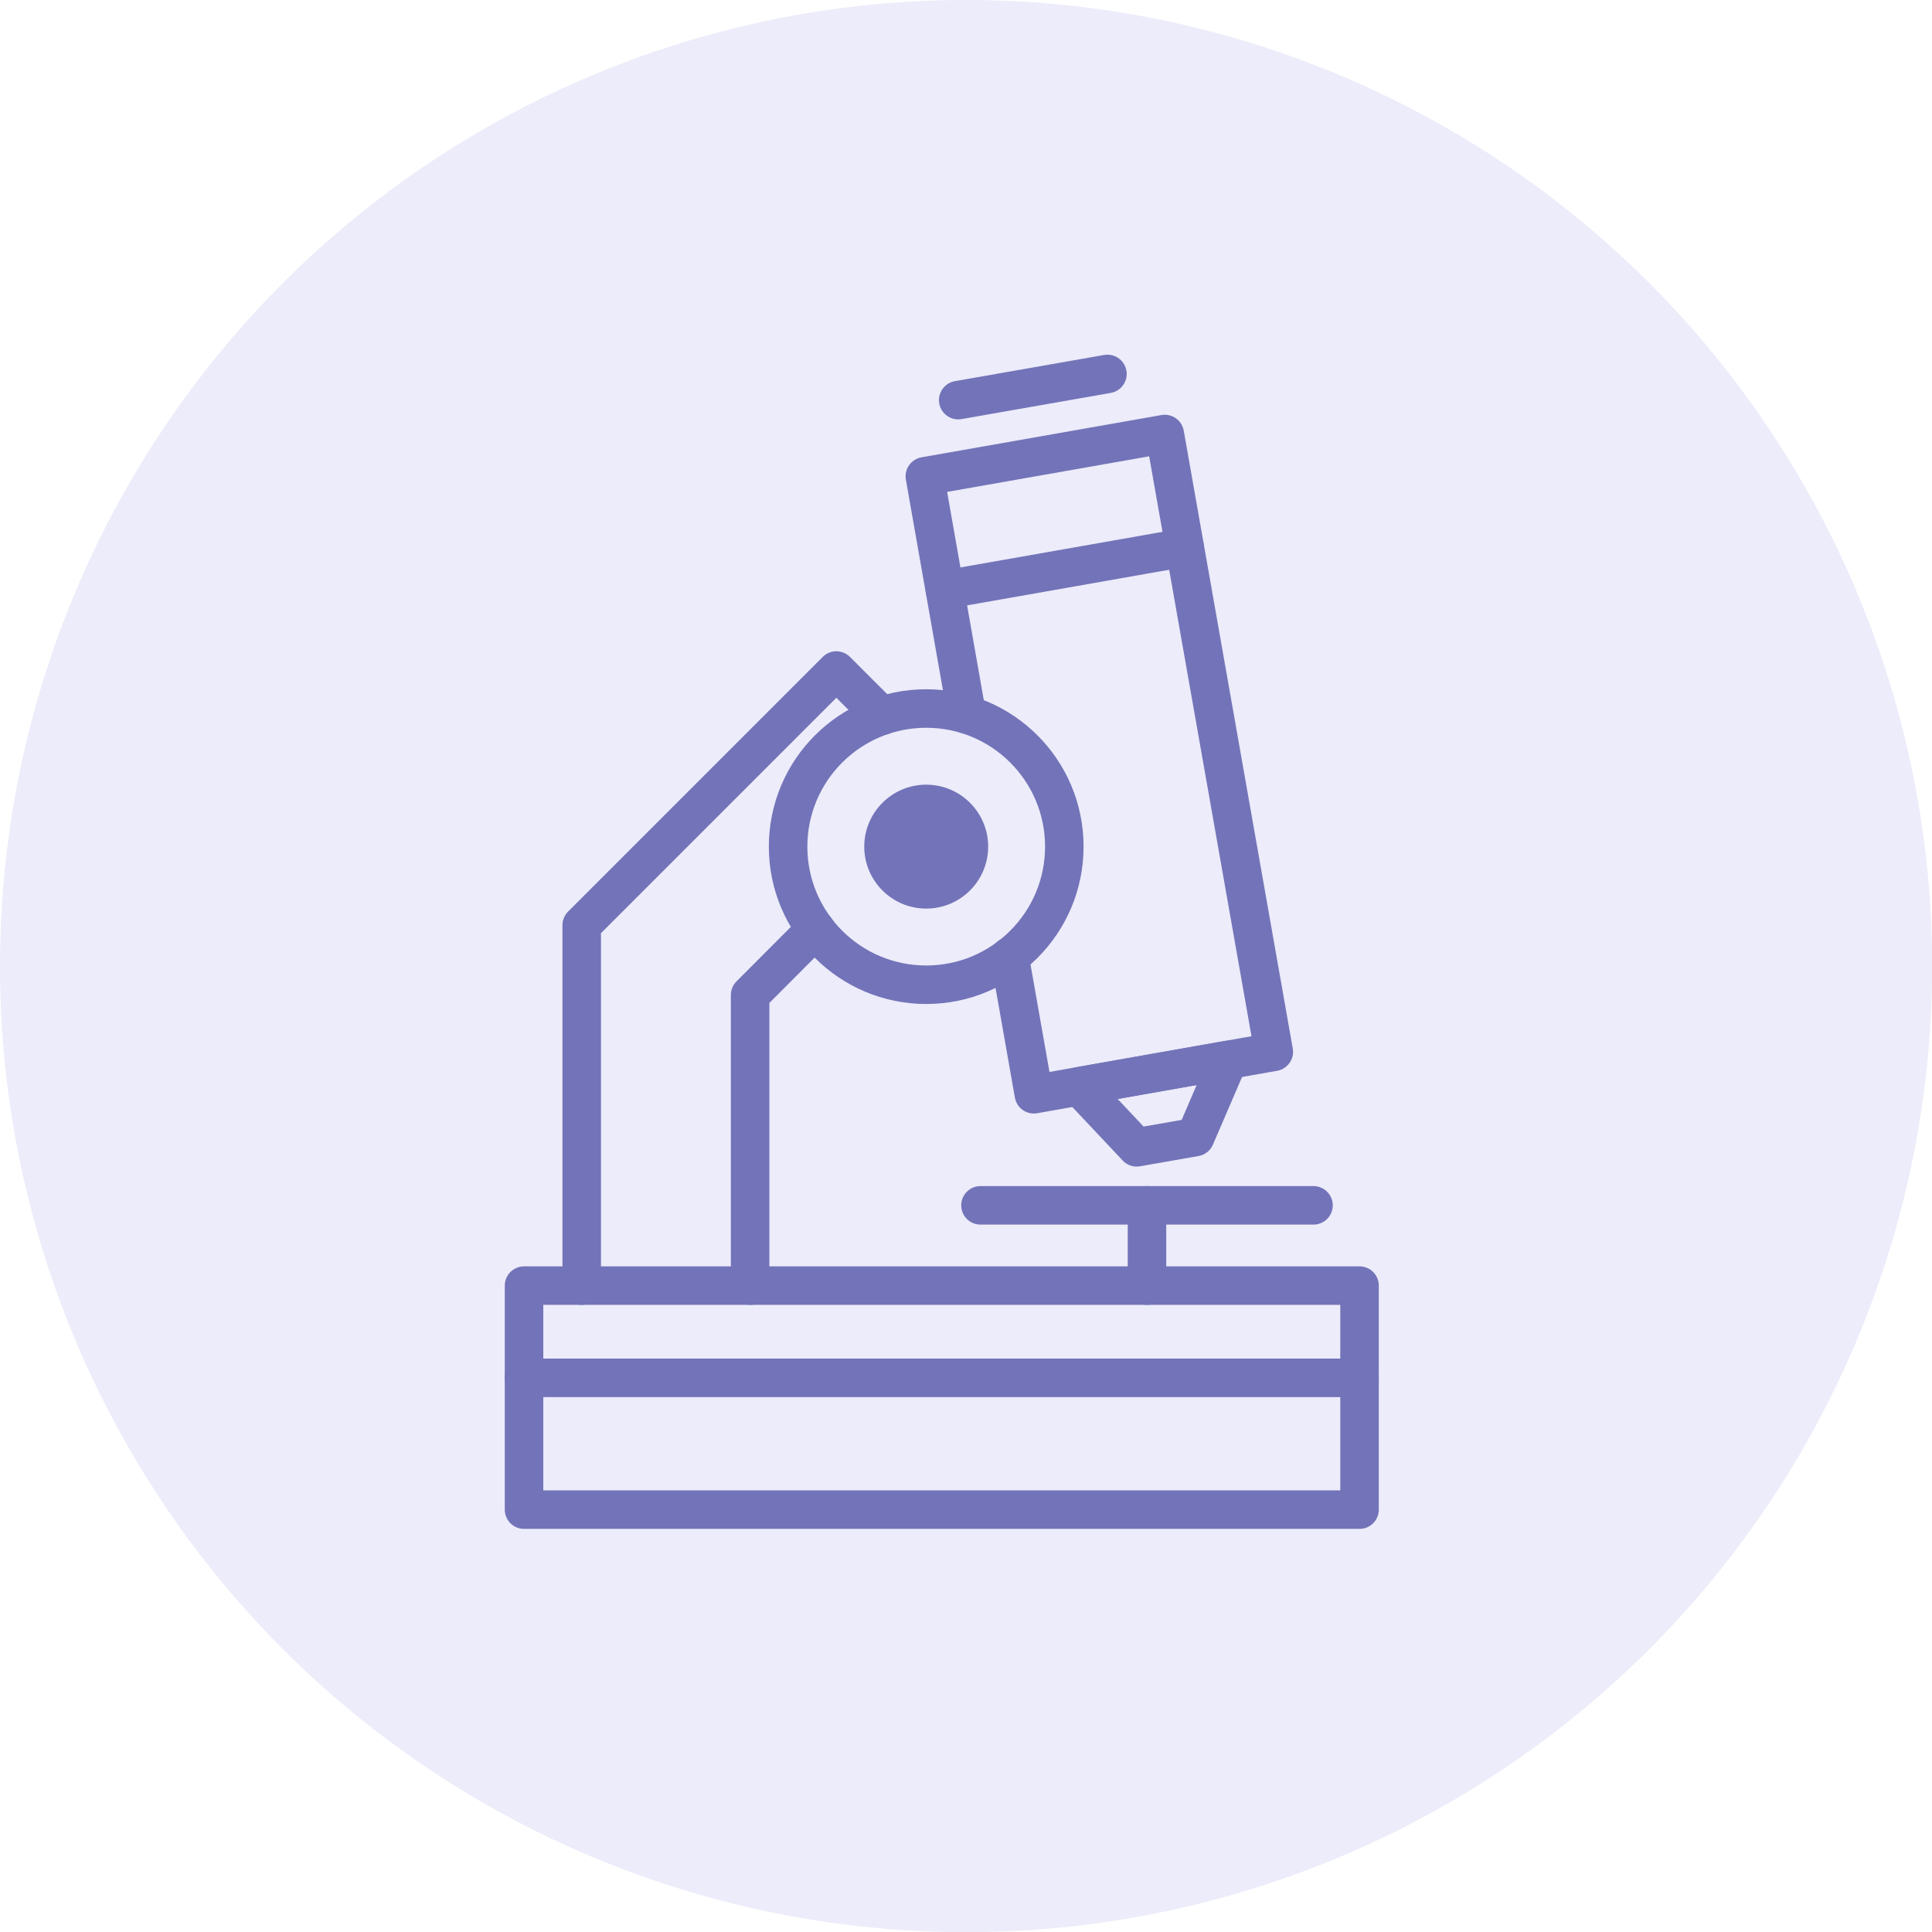
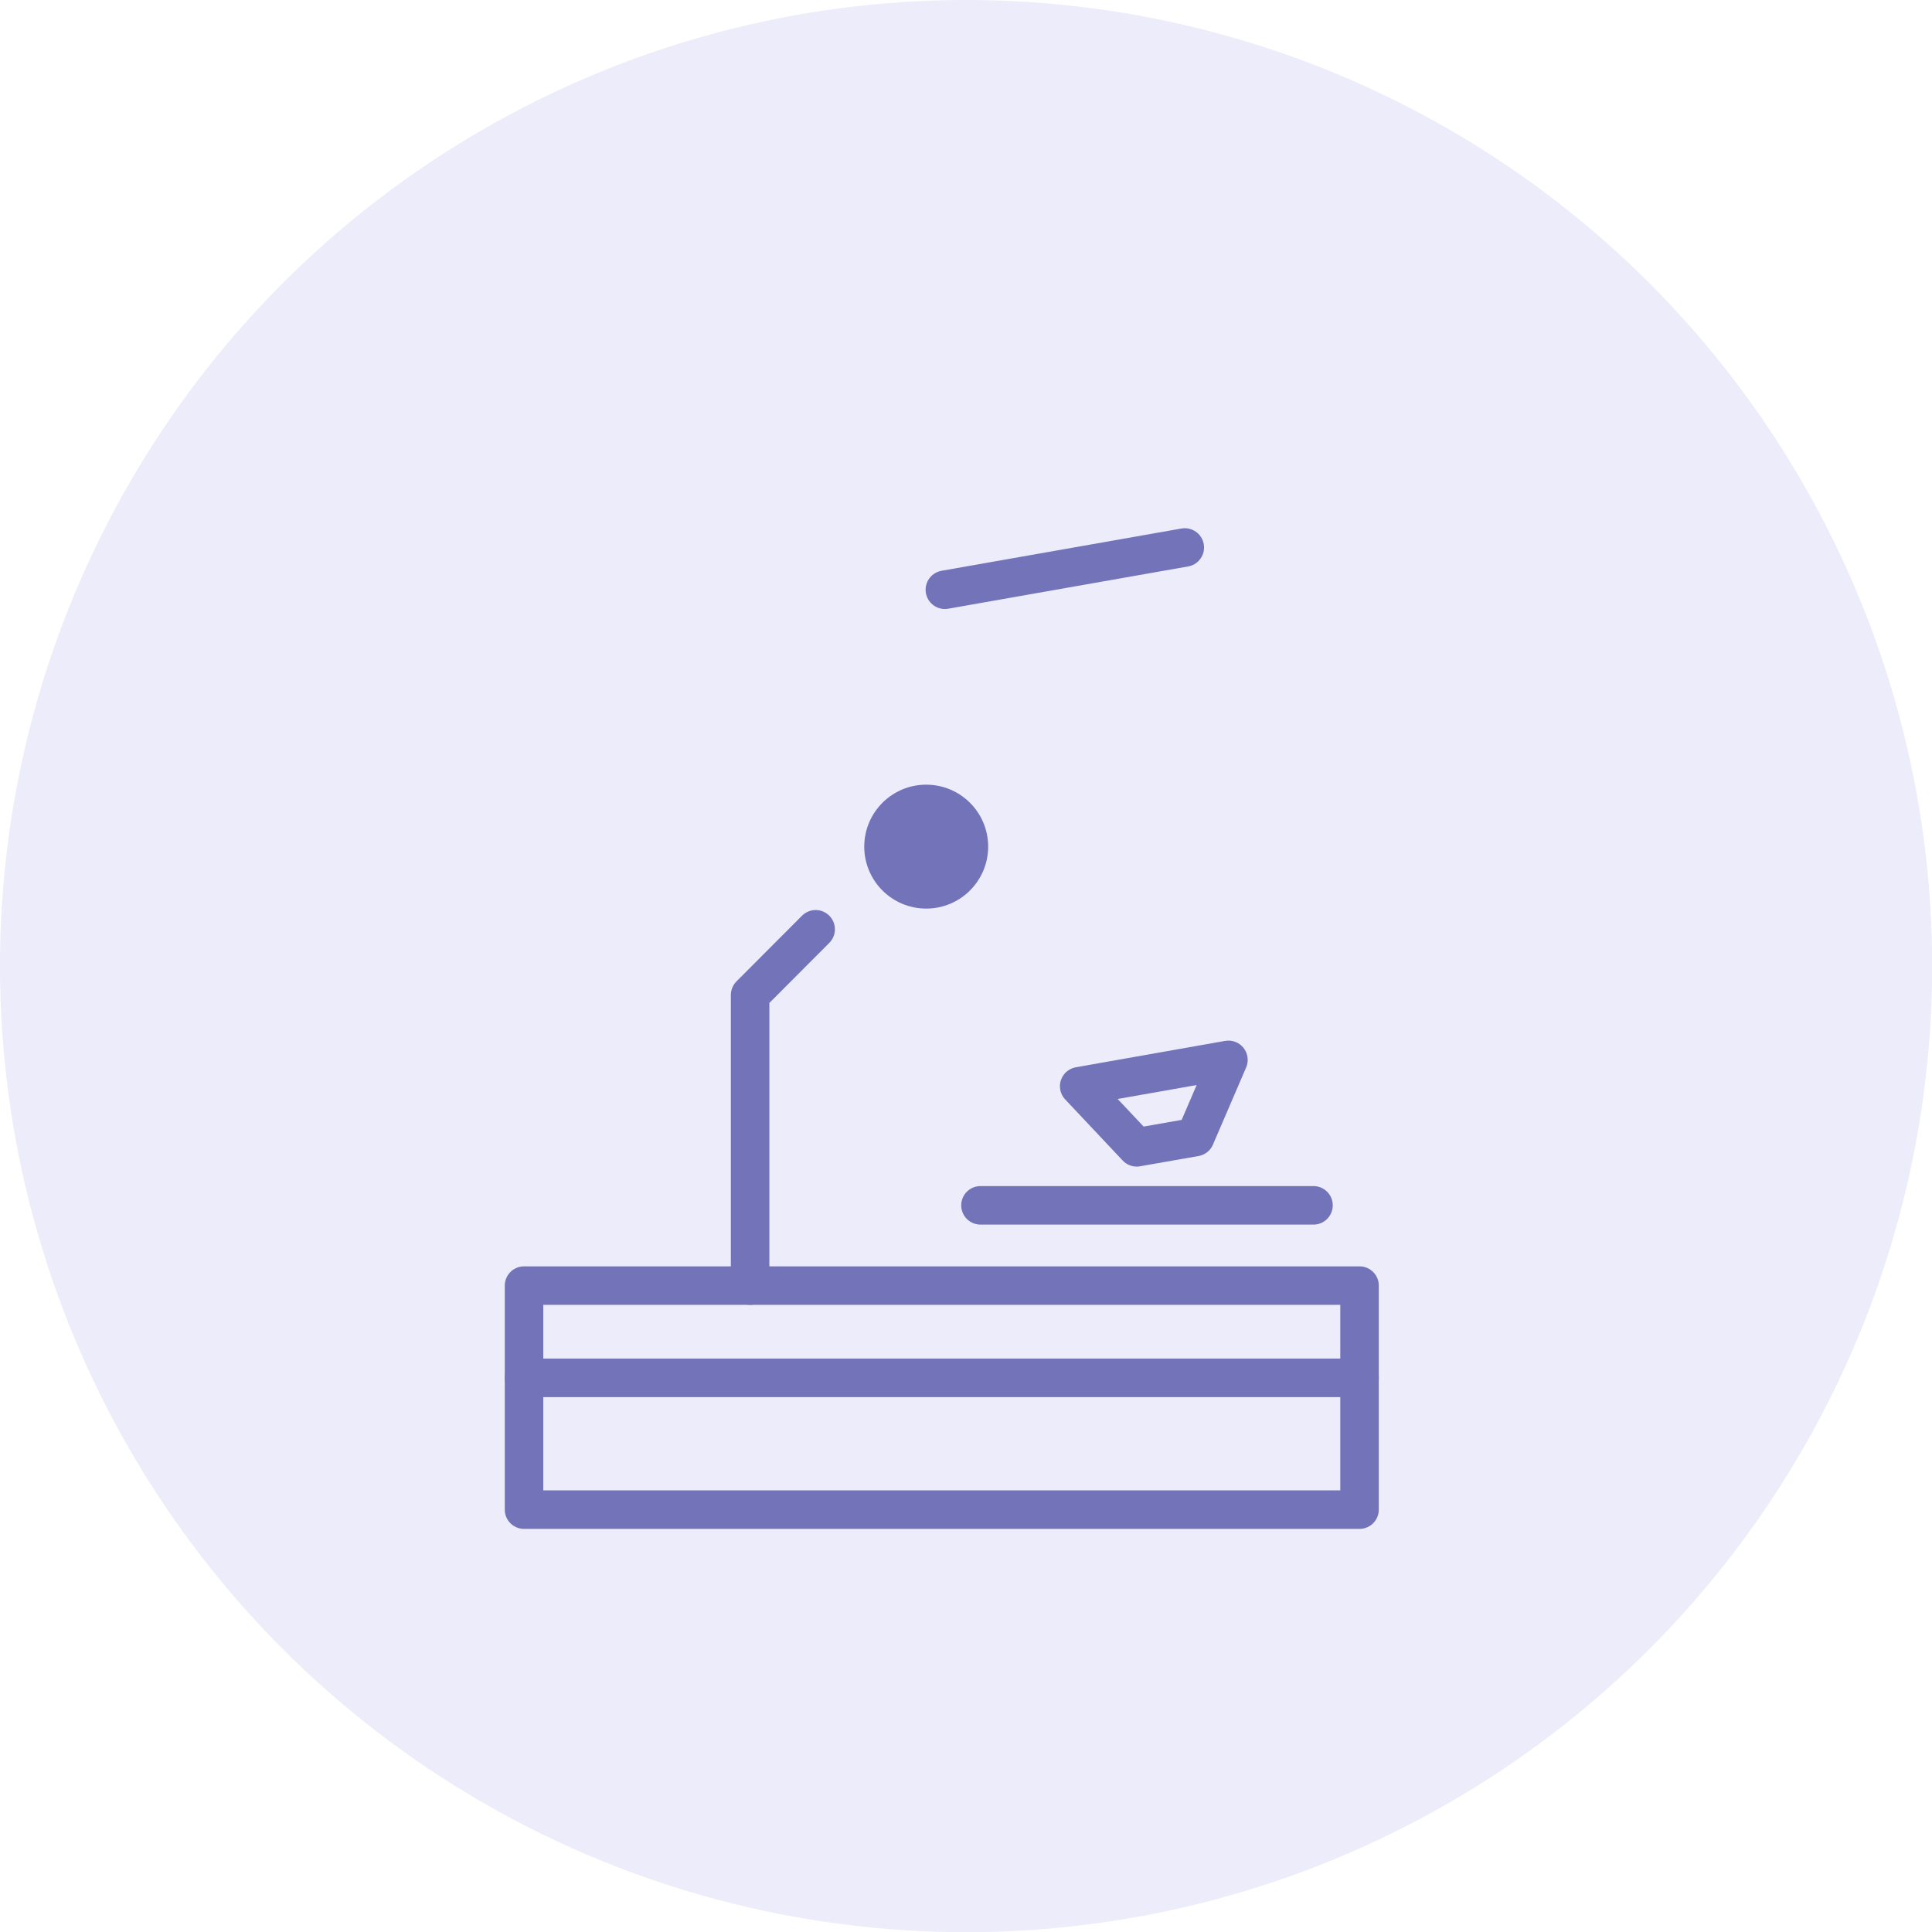
<svg xmlns="http://www.w3.org/2000/svg" viewBox="0 0 112.89 112.89">
  <defs>
    <style>.cls-1{opacity:0.15;}.cls-2{fill:#8181df;}.cls-3{fill:none;stroke:#7373b9;stroke-linecap:round;stroke-linejoin:round;stroke-width:2.25px;}.cls-4{fill:#7373b9;}</style>
  </defs>
  <title>icon_cell</title>
  <g id="レイヤー_2" data-name="レイヤー 2">
    <g id="レイヤー_1-2" data-name="レイヤー 1">
      <g class="cls-1">
        <circle class="cls-2" cx="56.45" cy="56.45" r="56.45" />
      </g>
      <rect class="cls-3" x="30.62" y="75.12" width="48.82" height="13.09" />
      <line class="cls-3" x1="30.62" y1="80.51" x2="79.44" y2="80.51" />
      <line class="cls-3" x1="57.29" y1="70.43" x2="76.75" y2="70.43" />
      <polygon class="cls-3" points="69.84 66.44 66.42 67.04 63.06 63.47 71.78 61.93 69.84 66.44" />
      <line class="cls-3" x1="55.21" y1="34.46" x2="69.23" y2="31.99" />
-       <line class="cls-3" x1="55.99" y1="23.38" x2="64.71" y2="21.85" />
-       <circle class="cls-3" cx="54.12" cy="49.47" r="8.07" />
      <circle class="cls-4" cx="54.12" cy="49.47" r="3.62" />
-       <line class="cls-3" x1="67.02" y1="70.43" x2="67.02" y2="75.12" />
      <polyline class="cls-3" points="43.83 75.12 43.83 58.14 47.66 54.3" />
-       <polyline class="cls-3" points="51.52 41.83 48.87 39.18 33.99 54.06 33.99 75.12" />
-       <polyline class="cls-3" points="56.49 41.75 54.04 27.83 68.06 25.36 74.43 61.46 60.41 63.94 58.99 55.89" />
    </g>
  </g>
</svg>